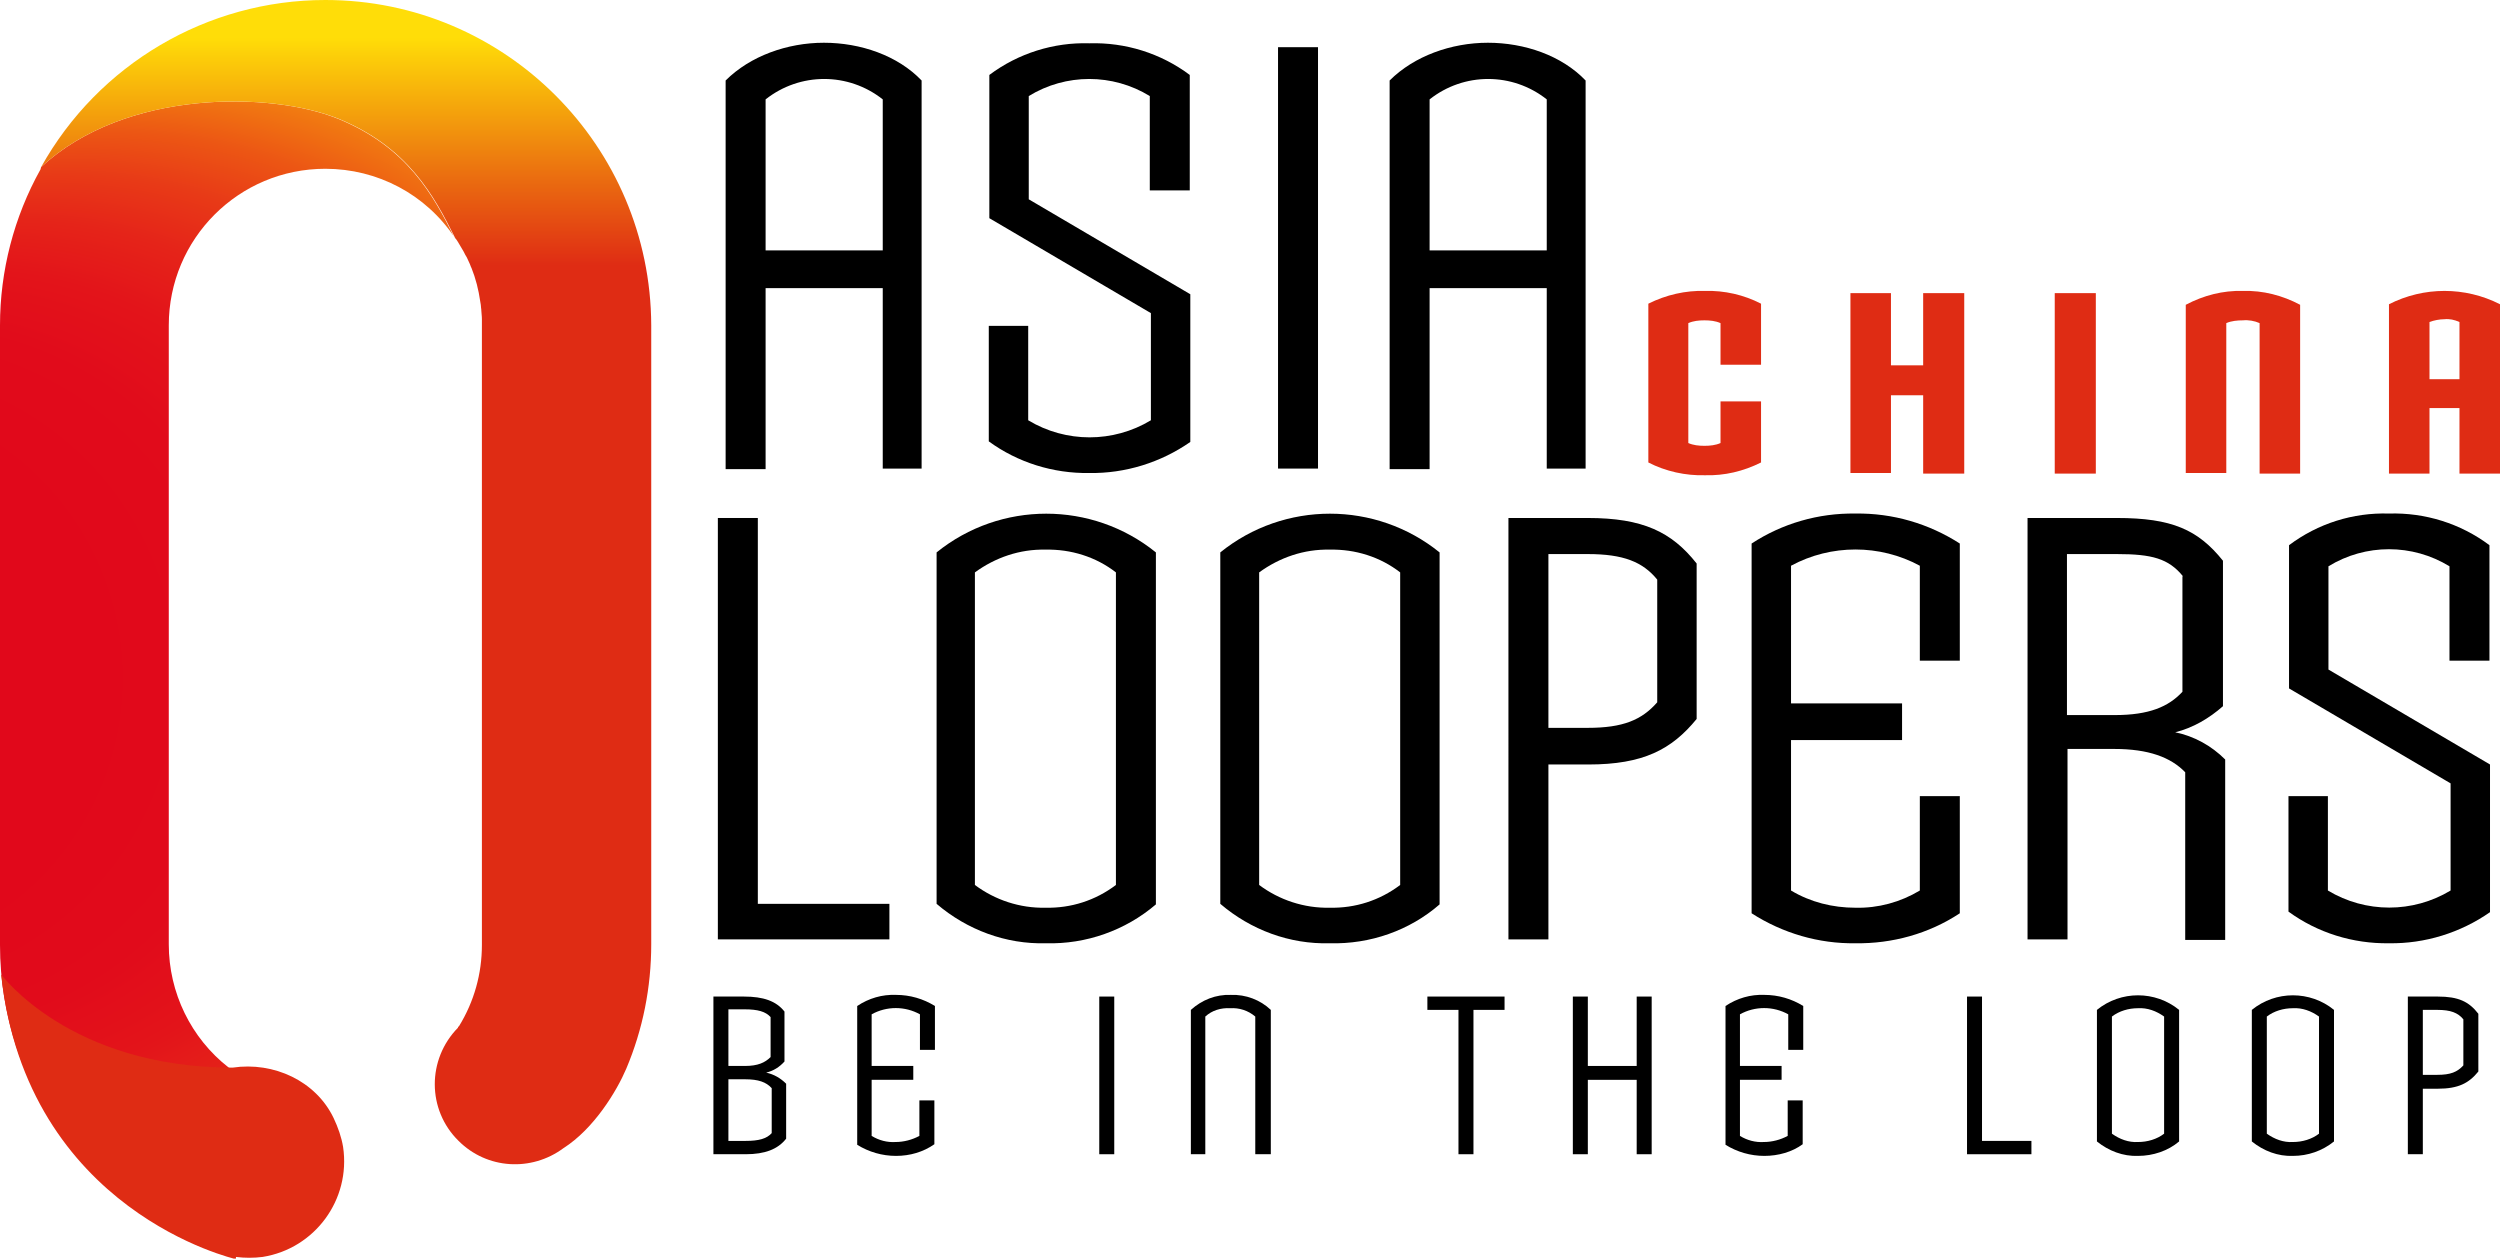
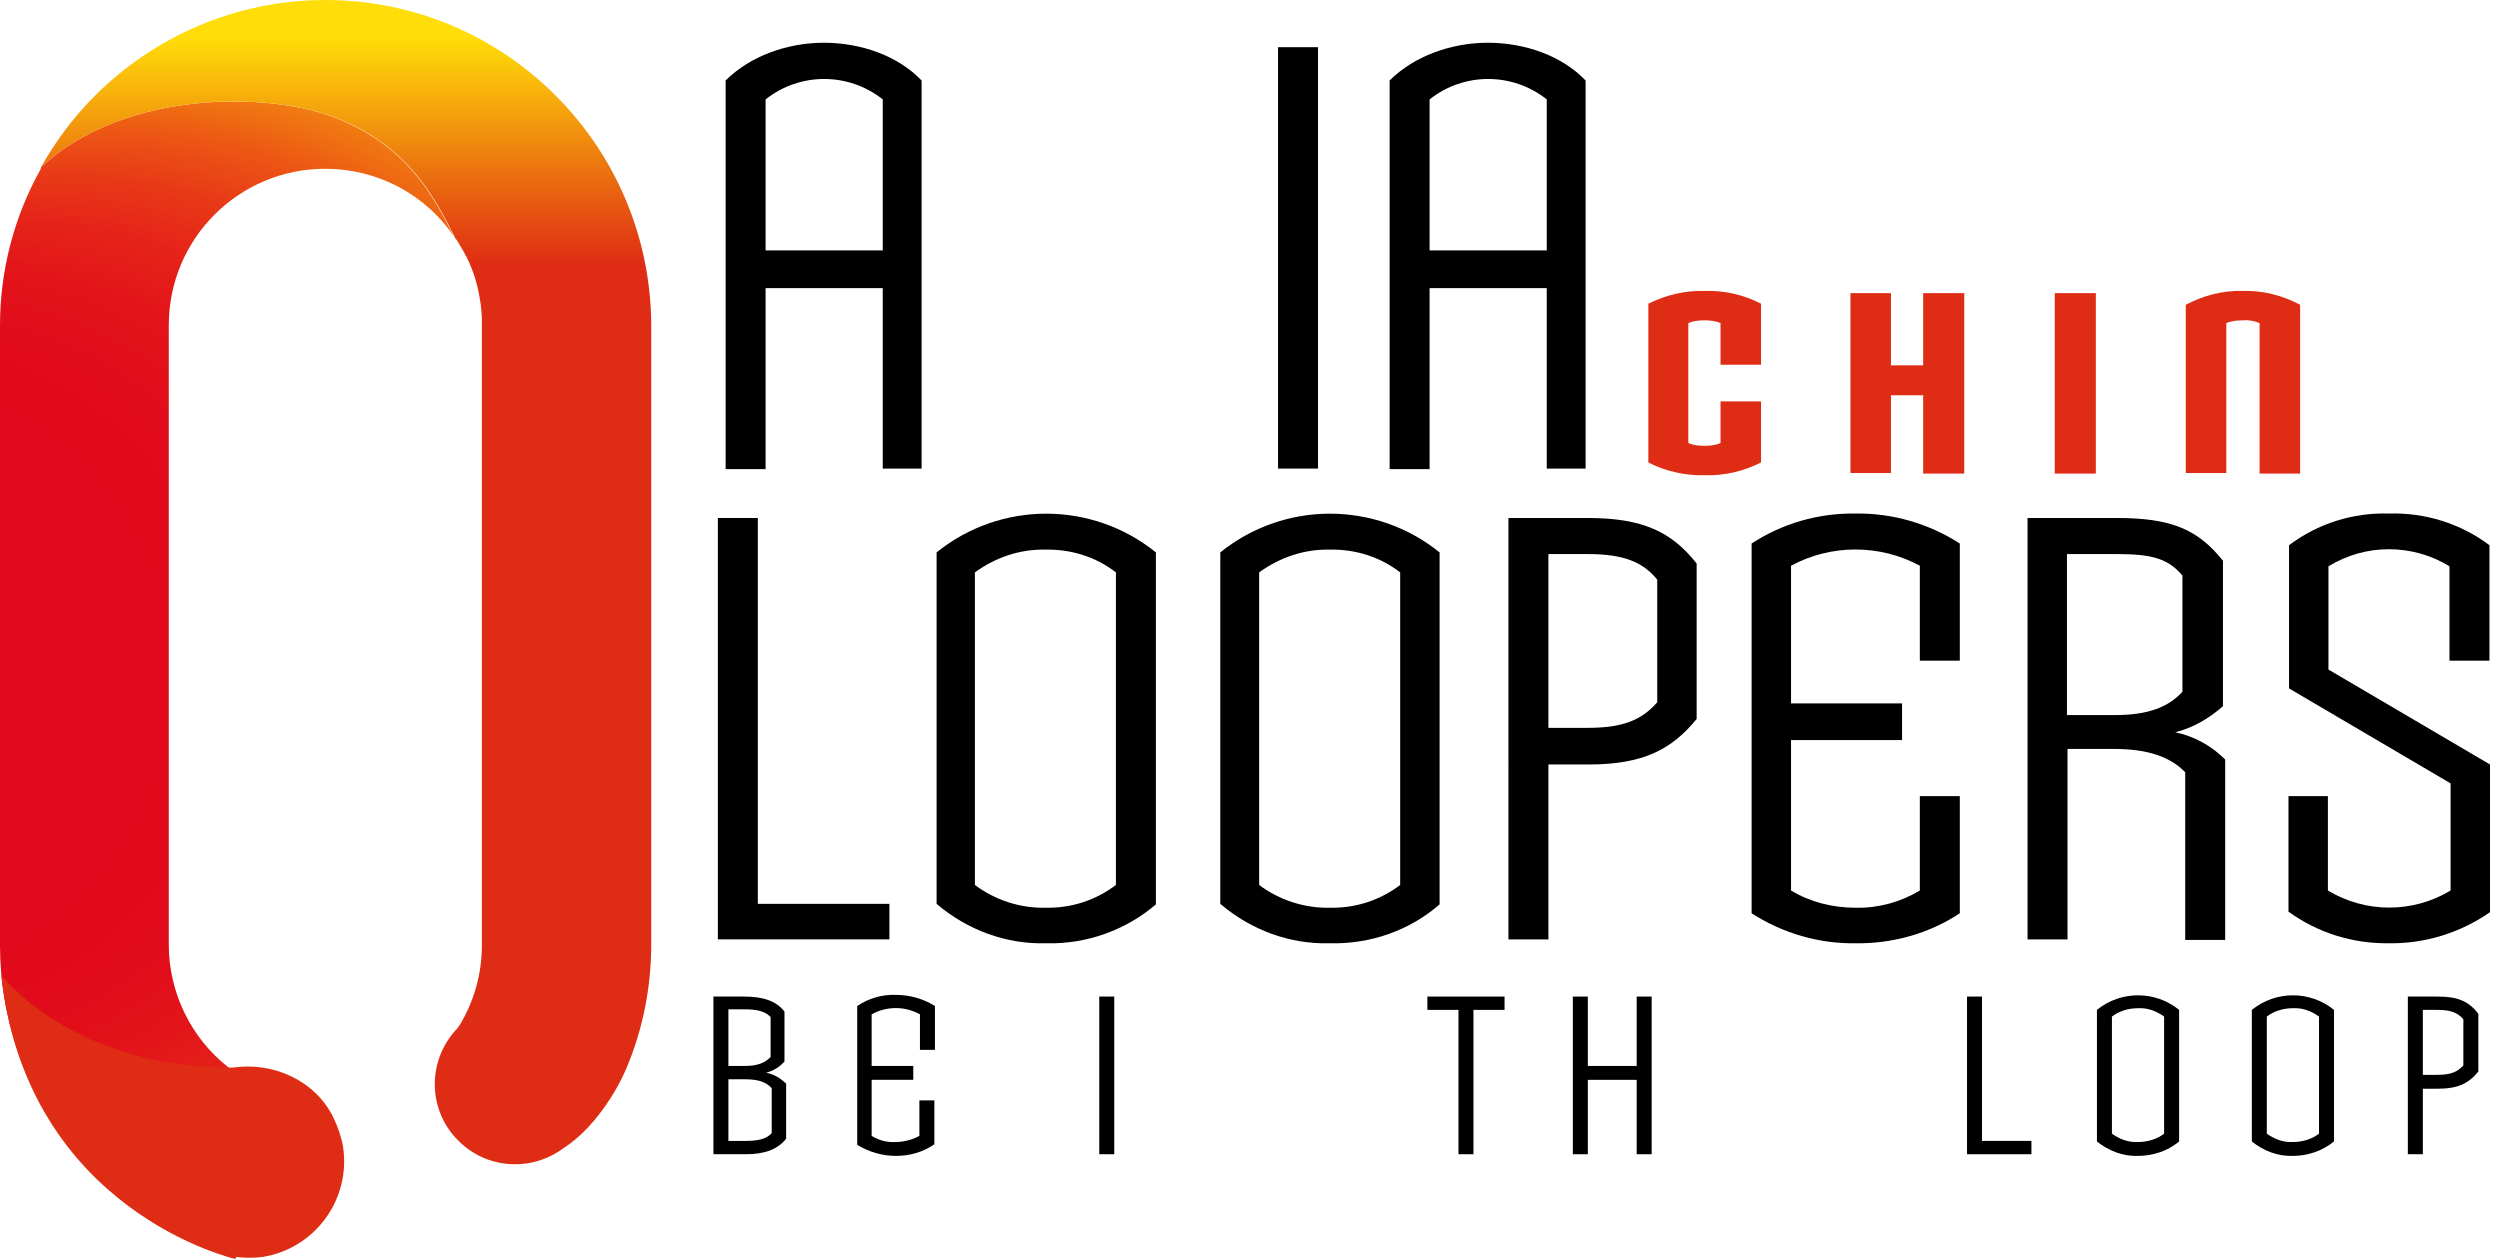
<svg xmlns="http://www.w3.org/2000/svg" version="1.1" id="Layer_1" x="0px" y="0px" viewBox="0 0 450.3 226.7" style="enable-background:new 0 0 450.3 226.7;" xml:space="preserve">
  <style type="text/css">
	.st0{fill:url(#SVGID_1_);}
	.st1{fill:url(#SVGID_2_);}
	.st2{fill:#DF2C14;}
	.st3{fill:url(#SVGID_3_);}
</style>
  <path d="M129.3,169.2V93.3h7.2v69.5h23.7v6.4H129.3z" />
  <path d="M188.4,169.9c-7.2,0.2-14.2-2.4-19.7-7.1V99.5c11.5-9.3,28-9.3,39.5,0v63.4C202.7,167.6,195.6,170.1,188.4,169.9z   M201,103.1c-3.6-2.8-8.1-4.2-12.7-4.1c-4.6-0.1-9,1.4-12.7,4.1v56.3c3.6,2.7,8.1,4.2,12.7,4.1c4.6,0.1,9-1.3,12.7-4.1V103.1z" />
  <path d="M239.5,169.9c-7.2,0.2-14.2-2.4-19.7-7.1V99.5c11.5-9.3,28-9.3,39.5,0v63.4C253.9,167.6,246.8,170.1,239.5,169.9z   M252.2,103.1c-3.6-2.8-8.1-4.2-12.7-4.1c-4.6-0.1-9,1.4-12.7,4.1v56.3c3.6,2.7,8.1,4.2,12.7,4.1c4.6,0.1,9-1.3,12.7-4.1V103.1z" />
  <path d="M286.1,137.7h-7.2v31.5h-7.2V93.3h14.3c9.9,0,15.1,2.5,19.6,8.2v28C301.1,135,296,137.7,286.1,137.7z M298.5,104.4  c-2.6-3.2-6.1-4.6-12.5-4.6h-7.1v31.3h7.1c6.3,0,9.7-1.4,12.5-4.6V104.4z" />
  <path d="M334.2,169.9c-6.6,0.1-13.1-1.8-18.7-5.4V97.9c5.5-3.6,12-5.5,18.7-5.4c6.7-0.1,13.2,1.8,18.8,5.4V119h-7.2v-17.1  c-7.2-3.9-16-3.9-23.2,0v24.8h20v6.6h-20v27.1c3.5,2.1,7.5,3.1,11.6,3.1c4.1,0.1,8.1-1,11.6-3.1v-17h7.2v21.1  C347.4,168.2,340.8,170,334.2,169.9z" />
  <path d="M393.6,169.2v-30.1c-2.6-2.7-6.6-4.2-12.8-4.2h-8.4v34.3h-7.2V93.3h16.1c9.9,0,14.6,2.1,19.1,7.7v26.2  c-2.5,2.2-5.4,3.9-8.6,4.7c3.4,0.7,6.5,2.4,9,4.9v32.5H393.6z M393.2,103.8c-2.6-3.2-5.6-4-11.9-4h-9v29h8.6c6.2,0,9.7-1.5,12.2-4.2  V103.8z" />
  <path d="M430.3,169.9c-6.5,0.1-12.9-1.9-18.1-5.7v-20.8h7.1v17c6.8,4.1,15.3,4.1,22.1,0v-19.3l-29.1-17.1V98.2  c5.2-3.9,11.5-5.9,18-5.7c6.5-0.2,12.9,1.8,18.1,5.7V119h-7.2v-17c-6.7-4.1-15.1-4.1-21.8,0v18.6l29.1,17.1v26.6  C443.2,168,436.8,170,430.3,169.9z" />
  <path d="M159,84.5V51.9h-21.1v32.6h-7.2V14.5c4.4-4.4,11.1-6.8,17.7-6.8s13.3,2.3,17.6,6.8v69.9H159z M159,17.9  c-6.2-4.9-14.9-4.9-21.1,0v27.2H159V17.9z" />
-   <path d="M196.2,85.2c-6.5,0.1-12.9-1.9-18.1-5.7V58.7h7.1v17c6.8,4.1,15.3,4.1,22.1,0V56.4l-29.1-17.1V13.5c5.2-3.9,11.6-5.9,18-5.7  c6.5-0.2,12.9,1.8,18.1,5.7v20.8h-7.2v-17c-6.7-4.1-15.1-4.1-21.8,0v18.6l29.1,17.1v26.6C209.1,83.3,202.7,85.3,196.2,85.2z" />
  <path d="M230.2,84.5V8.5h7.2v75.9H230.2z" />
  <path d="M278.6,84.5V51.9h-21.1v32.6h-7.2V14.5c4.4-4.4,11.1-6.8,17.7-6.8s13.3,2.3,17.6,6.8v69.9H278.6z M278.6,17.9  c-6.2-4.9-14.9-4.9-21.1,0v27.2h21.1V17.9z" />
  <path d="M134.3,207.9h-5.8v-28.4h5.5c3.5,0,5.8,0.8,7.3,2.7v9c-0.9,1-2,1.7-3.3,2c1.4,0.3,2.6,1,3.6,2v9.9  C140.1,207,137.8,207.9,134.3,207.9z M138.8,183.2c-0.9-1-2.3-1.4-4.7-1.4h-2.9v10.2h3c2.3,0,3.6-0.6,4.6-1.6L138.8,183.2z M139,196  c-1-1.1-2.4-1.6-4.8-1.6h-3v11.1h3.1c2.4,0,3.8-0.4,4.7-1.4L139,196z" />
  <path d="M161.4,208.2c-2.5,0-4.9-0.7-7-2v-25c2.1-1.4,4.5-2.1,7-2c2.5,0,4.9,0.7,7,2v7.9h-2.7v-6.4c-2.7-1.5-6-1.5-8.7,0v9.3h7.5  v2.5h-7.5v10.1c1.3,0.8,2.8,1.2,4.3,1.1c1.5,0,3-0.4,4.3-1.1v-6.4h2.7v7.9C166.3,207.5,163.9,208.2,161.4,208.2z" />
  <path d="M198,207.9v-28.4h2.7v28.4H198z" />
-   <path d="M226.1,207.9v-24.8c-1.3-1.1-2.9-1.6-4.5-1.5c-1.7-0.1-3.3,0.4-4.5,1.5v24.8h-2.6v-26c2-1.8,4.5-2.8,7.2-2.7  c2.7-0.1,5.3,0.9,7.2,2.7v26H226.1z" />
  <path d="M265.4,181.9v26h-2.7v-26h-5.6v-2.4H271v2.4H265.4z" />
  <path d="M294.8,207.9v-13.4h-8.8v13.4h-2.7v-28.4h2.7V192h8.8v-12.5h2.7v28.4H294.8z" />
-   <path d="M317.8,208.2c-2.5,0-4.9-0.7-7-2v-25c2.1-1.4,4.5-2.1,7-2c2.5,0,4.9,0.7,7,2v7.9h-2.7v-6.4c-2.7-1.5-6-1.5-8.7,0v9.3h7.5  v2.5h-7.5v10.1c1.3,0.8,2.8,1.2,4.3,1.1c1.5,0,3-0.4,4.3-1.1v-6.4h2.7v7.9C322.8,207.5,320.3,208.2,317.8,208.2z" />
  <path d="M354.3,207.9v-28.4h2.7v26h8.9v2.4H354.3z" />
  <path d="M385.1,208.2c-2.7,0.1-5.3-0.9-7.4-2.6v-23.7c4.3-3.5,10.5-3.5,14.8,0v23.7C390.5,207.3,387.8,208.2,385.1,208.2z   M389.8,183.1c-1.4-1-3-1.6-4.7-1.5c-1.7,0-3.4,0.5-4.7,1.5v21.1c1.4,1,3,1.6,4.7,1.5c1.7,0,3.4-0.5,4.7-1.5V183.1z" />
  <path d="M413,208.2c-2.7,0.1-5.3-0.9-7.4-2.6v-23.7c4.3-3.5,10.5-3.5,14.8,0v23.7C418.3,207.3,415.7,208.2,413,208.2z M417.7,183.1  c-1.4-1-3-1.6-4.7-1.5c-1.7,0-3.4,0.5-4.7,1.5v21.1c1.4,1,3,1.6,4.7,1.5c1.7,0,3.4-0.5,4.7-1.5V183.1z" />
  <path d="M439.1,196.1h-2.7v11.8h-2.7v-28.4h5.4c3.7,0,5.6,0.9,7.3,3.1V193C444.7,195.1,442.8,196.1,439.1,196.1z M443.7,183.6  c-1-1.2-2.3-1.7-4.7-1.7h-2.6v11.7h2.6c2.4,0,3.6-0.5,4.7-1.7L443.7,183.6z" />
  <radialGradient id="SVGID_1_" cx="82.041" cy="184.312" r="5.300000e-02" gradientTransform="matrix(1 0 0 -1 0 227.276)" gradientUnits="userSpaceOnUse">
    <stop offset="9.800000e-02" style="stop-color:#E1081B" />
    <stop offset="0.184" style="stop-color:#E20C1B" />
    <stop offset="0.276" style="stop-color:#E31919" />
    <stop offset="0.372" style="stop-color:#E62F18" />
    <stop offset="0.469" style="stop-color:#EB4D15" />
    <stop offset="0.569" style="stop-color:#F07411" />
    <stop offset="0.67" style="stop-color:#F7A30D" />
    <stop offset="0.77" style="stop-color:#FFDB08" />
    <stop offset="0.774" style="stop-color:#FFDD08" />
  </radialGradient>
  <path class="st0" d="M82.1,43C82.1,43,82,43,82.1,43L82.1,43L82,42.9" />
  <radialGradient id="SVGID_2_" cx="40.965" cy="105.101" r="120.821" fx="-79.854" fy="105.101" gradientTransform="matrix(1 0 0 -1 0 227.276)" gradientUnits="userSpaceOnUse">
    <stop offset="0.402" style="stop-color:#E1081B" />
    <stop offset="0.522" style="stop-color:#E10B1B" />
    <stop offset="0.608" style="stop-color:#E3141A" />
    <stop offset="0.682" style="stop-color:#E52419" />
    <stop offset="0.75" style="stop-color:#E83A17" />
    <stop offset="0.814" style="stop-color:#EC5614" />
    <stop offset="0.875" style="stop-color:#F17911" />
    <stop offset="0.933" style="stop-color:#F7A30D" />
    <stop offset="0.988" style="stop-color:#FDD209" />
    <stop offset="1" style="stop-color:#FFDD08" />
  </radialGradient>
  <path class="st1" d="M7.3,30.5C2.5,39.1,0,48.8,0,58.6v111.6c0,25.5,16.5,48.1,40.8,55.8l0.4-33.7c-6.8-5.3-10.8-13.5-10.8-22.2  V58.6C30.4,43,43,30.4,58.6,30.4c9.4,0,18.1,4.6,23.3,12.4c0,0,0-0.1-0.1-0.1c-3.7-7.4-8.4-16.2-20.9-21.3  C48.9,16.5,22.6,16,7.4,30.1" />
  <path class="st2" d="M60.1,201.4c-3.2-6.7-10.8-10.2-18.2-9.1l0,0c0,0,0,0,0,0c-29.4,0-41.7-16.8-41.7-16.8  c4.6,42.8,42.3,51.3,42.3,51.3l0-0.4c1.6,0.2,3.2,0.2,4.8,0c9.4-1.5,15.9-10.3,14.5-19.8C61.5,204.8,60.9,203.1,60.1,201.4z" />
  <linearGradient id="SVGID_3_" gradientUnits="userSpaceOnUse" x1="62.315" y1="75.177" x2="62.315" y2="220.455" gradientTransform="matrix(1 0 0 -1 0 227.276)">
    <stop offset="0.718" style="stop-color:#DF2C14" />
    <stop offset="0.823" style="stop-color:#EA6B10" />
    <stop offset="1" style="stop-color:#FFDD08" />
  </linearGradient>
  <path class="st3" d="M58.6,0C37.3,0,17.7,11.6,7.4,30.1C22.6,16,48.9,16.5,61,21.4c12.5,5.1,17.2,13.9,20.9,21.3  c0,0.1,0.1,0.1,0.1,0.2v0c0,0,0,0.1,0.1,0.1c0.5,0.7,0.9,1.5,1.4,2.3c0.2,0.4,0.4,0.8,0.6,1.1c0.2,0.5,0.5,1,0.7,1.6  c0,0.1,0.1,0.2,0.1,0.2c0.8,2,1.3,4,1.6,6.1c0,0.2,0.1,0.4,0.1,0.6c0,0.4,0.1,0.7,0.1,1.1c0.1,0.9,0.1,1.5,0.1,1.5l0,1.1v111.6  c0,5.2-1.4,10.2-4.1,14.6l0,0c0,0-0.1,0.1-0.2,0.2l0,0.1c-5.6,5.7-5.6,14.8,0.1,20.4c5.1,5.1,13.1,5.6,18.9,1.3  c5.5-3.5,9.6-10.3,11.3-14.3c3-7.1,4.5-14.7,4.5-22.4V58.6C117.2,26.3,91,0,58.6,0z" />
  <path class="st2" d="M307.1,85.6c-3.5,0.1-7.1-0.7-10.2-2.3V54.7c3.2-1.6,6.7-2.4,10.2-2.3c3.5-0.1,7,0.7,10.1,2.3v11h-7.3v-7.5  c-0.9-0.4-1.9-0.5-2.9-0.5c-1,0-2,0.1-2.9,0.5v21.6c0.9,0.4,1.9,0.5,2.9,0.5c1,0,2-0.1,2.9-0.5v-7.5h7.3v11  C314,84.9,310.6,85.7,307.1,85.6z" />
  <path class="st2" d="M346.4,85.2v-14h-5.8v14h-7.3V52.8h7.3v13h5.8v-13h7.4v32.5H346.4z" />
  <path class="st2" d="M370.1,85.2V52.8h7.4v32.5H370.1z" />
  <path class="st2" d="M407,85.2v-27c-0.9-0.4-2-0.6-3-0.5c-1,0-2.1,0.1-3,0.5v27h-7.3V54.9c3.2-1.7,6.7-2.6,10.3-2.5  c3.6-0.1,7.1,0.8,10.3,2.5v30.4H407z" />
-   <path class="st2" d="M443,85.2V73.5h-5.4v11.8h-7.3V54.8c6.3-3.2,13.7-3.2,20,0v30.5H443z M443,58c-0.9-0.4-1.8-0.6-2.7-0.5  c-0.9,0-1.9,0.2-2.7,0.5v10.3h5.4L443,58z" />
</svg>